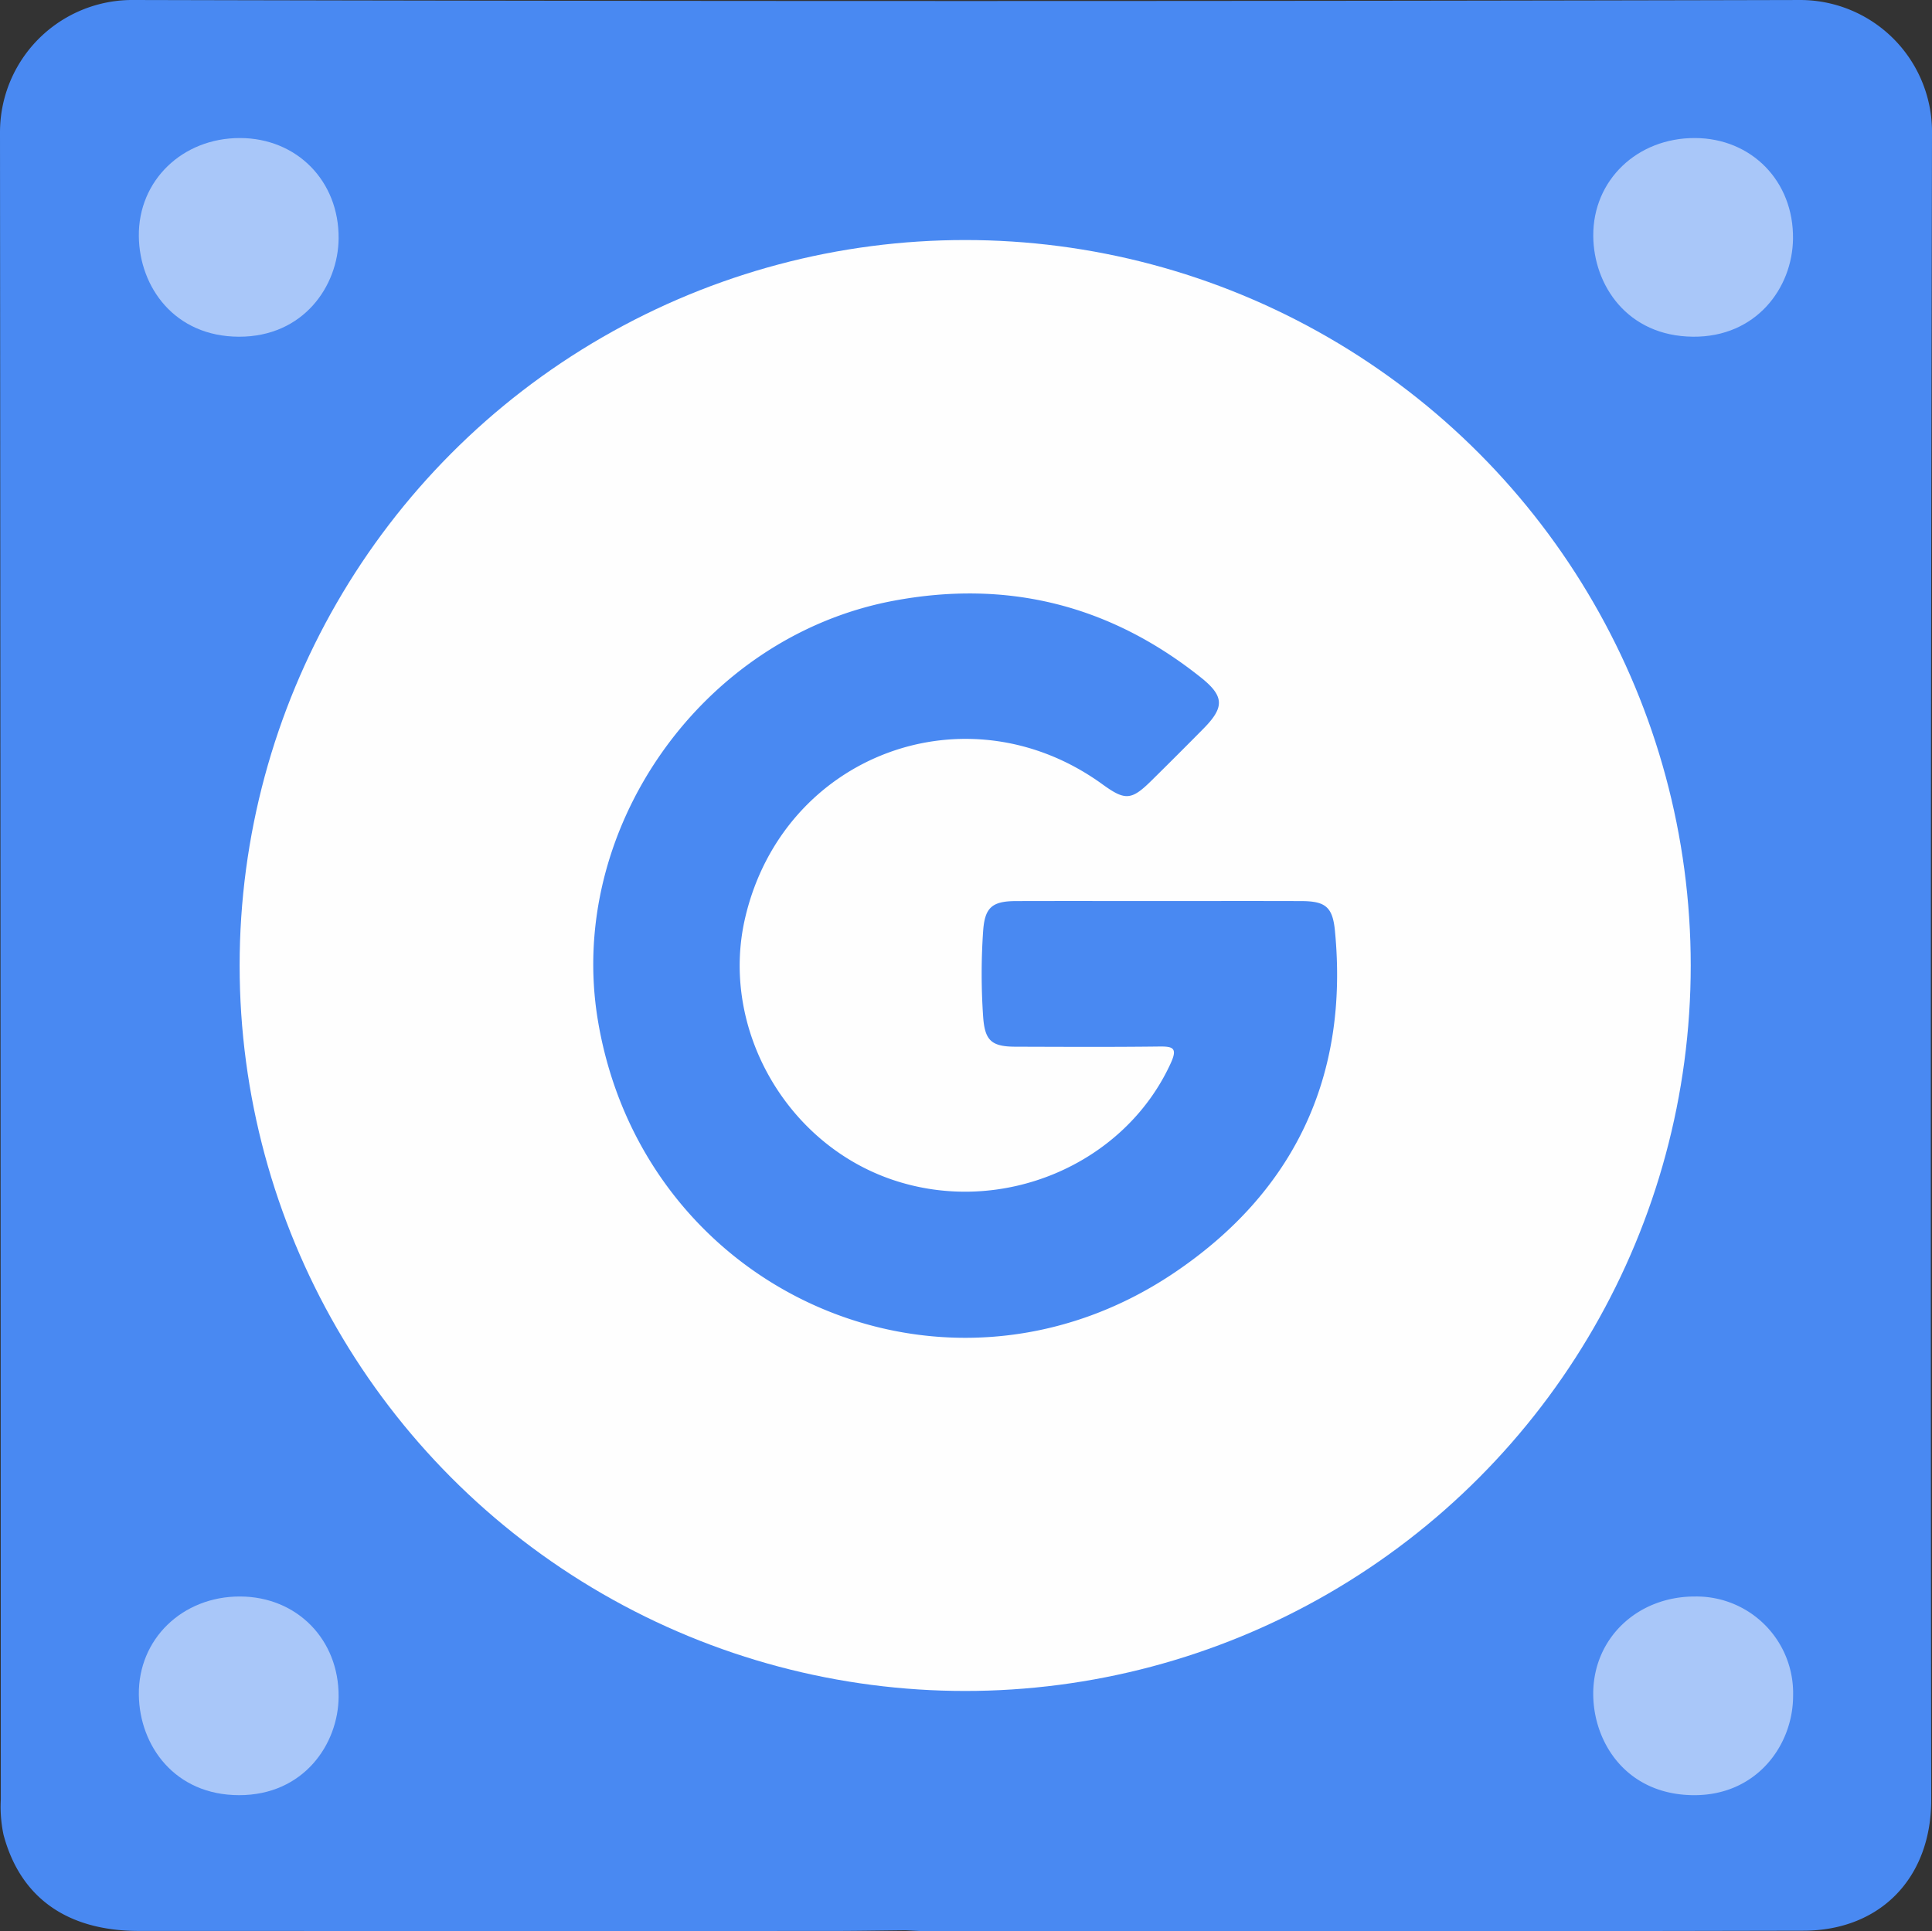
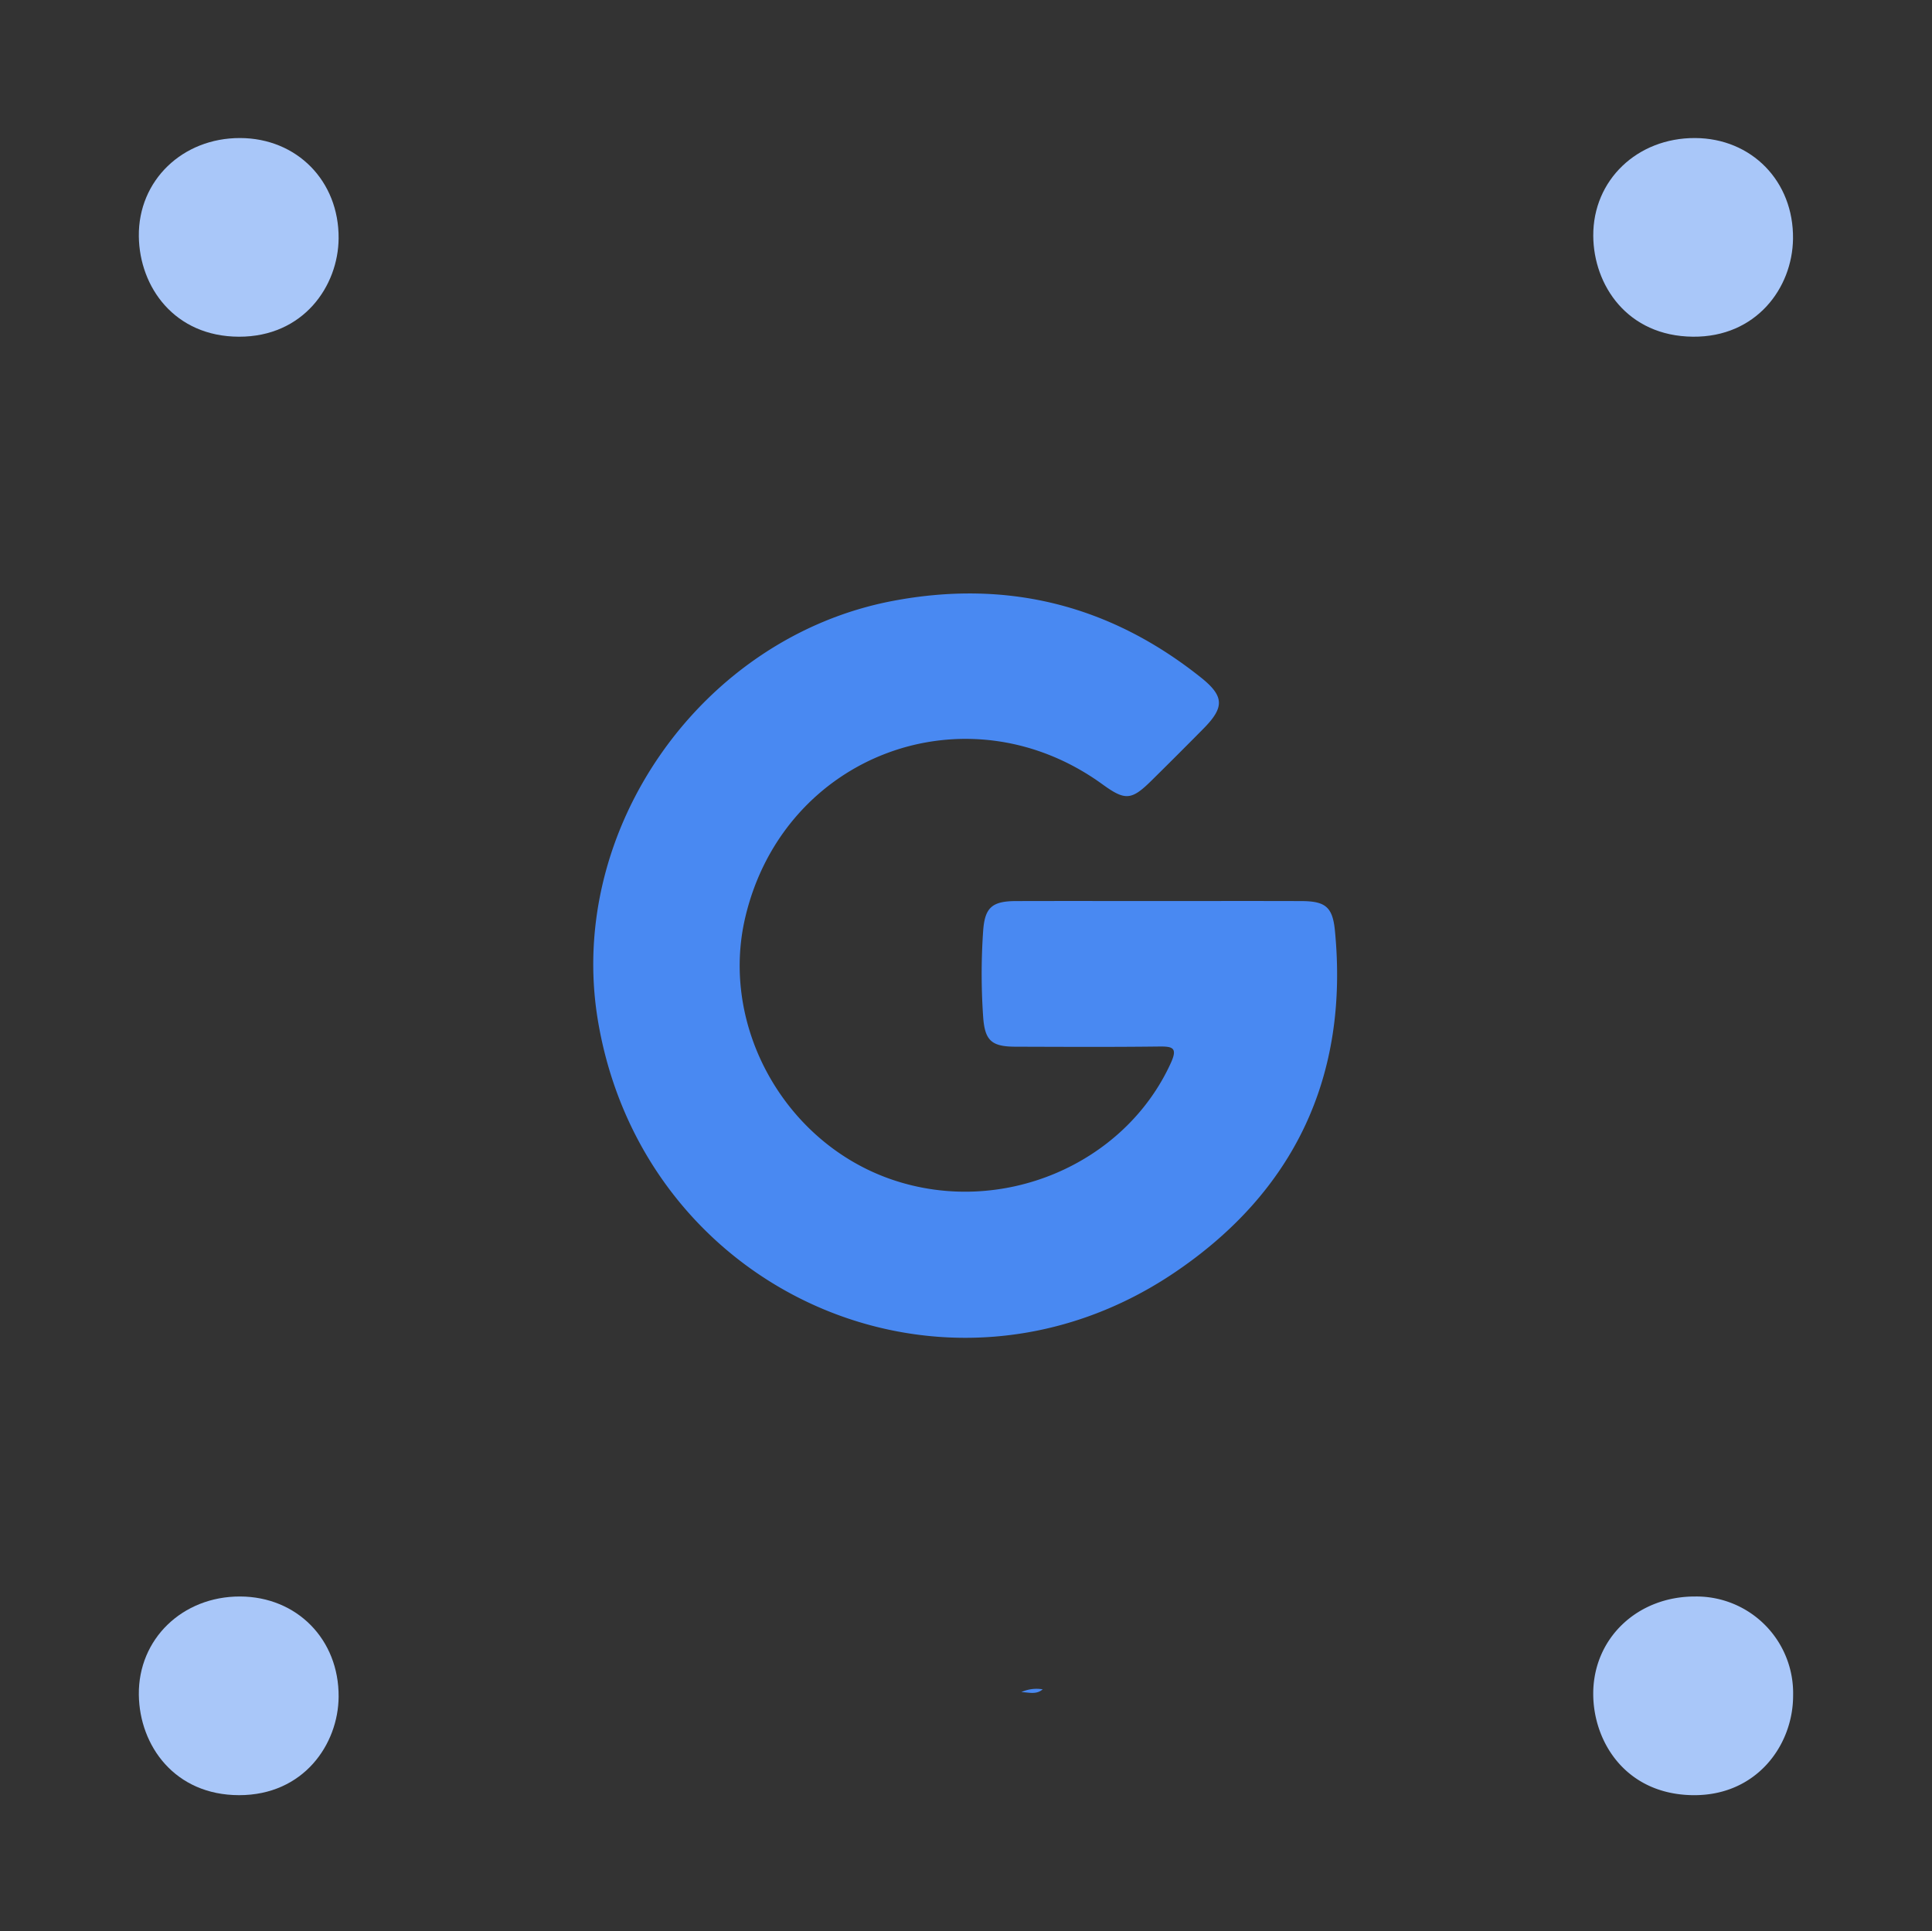
<svg xmlns="http://www.w3.org/2000/svg" id="Layer_1" data-name="Layer 1" viewBox="0 0 346.871 346.778" width="346.871" height="346.778">
  <rect x="0" y="0" width="346.871" height="346.778" fill="#333333" stroke="none" />
-   <path d="M162.553,346.601c-4.485.044-8.97.124-13.455.125q-62.097.014-124.194-.005C11.973,346.714,3.603,340.663.629,329.429A24.177,24.177,0,0,1,.146,323.119q-.03-149.632-.146-299.263A23.761,23.761,0,0,1,24.029 0Q173.472.362,322.916.002A23.678,23.678,0,0,1,346.871,23.928q-.334,149.631-.139,299.263c-.005,14.019-9.139,23.46-22.94,23.49q-78.743.167-157.487.098C165.812,346.778,162.553,346.601,162.553,346.601Z" style="fill:#4989f2" />
-   <circle cx="173.289" cy="173.366" r="130.265" style="fill:#fefefe" />
  <path d="M43.105,24.786c10.197.025,17.768,7.709,17.69,18.015-.064,8.561-6.322,17.686-17.893,17.659-11.563-.027-17.865-8.912-17.976-18.024C24.804,32.394,32.779,24.761,43.105,24.786Z" style="fill:#a9c7f9" />
  <path d="M304.32,24.786c10.163.038,17.731,7.758,17.598,18.097-.114,8.843-6.625,17.678-17.965,17.576-11.799-.106-17.842-9.259-17.899-18.106C285.989,32.326,293.962,24.748,304.32,24.786Z" style="fill:#a9c7f9" />
  <path d="M43.089,286.668c10.206.023,17.776,7.699,17.708,17.999-.056,8.513-6.269,17.687-17.88,17.675-11.522-.012-17.869-8.851-17.99-18.009C24.794,294.29,32.771,286.644,43.089,286.668Z" style="fill:#a9c7f9" />
  <path d="M321.934,304.459c.009,8.956-6.611,18.05-18.049,17.883-11.978-.176-17.82-9.53-17.836-18.175-.018-10.012,7.959-17.548,18.337-17.498A17.356,17.356,0,0,1,321.934,304.459Z" style="fill:#a9c7f9" />
  <path d="M183.361,303.842a6.567,6.567,0,0,1,3.847-.504C186.037,304.361,184.666,303.857,183.361,303.842Z" style="fill:#4989f2" />
  <path d="M208.174,161.791c8.477-0,16.954-.019,25.432.007,4.304.013,5.646.997,6.064,5.292,2.552,26.193-7.311,46.96-28.896,61.482-41.033,27.605-95.269,3.606-103.43-45.352-5.702-34.208,18.609-68.801,52.945-75.318,20.544-3.899,39.0.73,55.321,13.75,4.226,3.371,4.231,5.363.472,9.171q-4.598,4.658-9.257,9.254c-3.676,3.649-4.78,3.735-8.891.755-24.31-17.62-57.243-5.353-64.129,23.888-4.611,19.578,7.103,40.516,26.346,47.091,19.607,6.699,41.717-2.607,50.066-20.953,1.235-2.713.339-2.974-2.11-2.944-8.601.105-17.203.058-25.805.033-4.335-.013-5.499-1.133-5.792-5.434a111.918,111.918,0,0,1,.001-15.315c.289-4.189,1.554-5.385,5.858-5.399C190.971,161.772,199.572,161.792,208.174,161.791Z" style="fill:#4989f2" />
</svg>